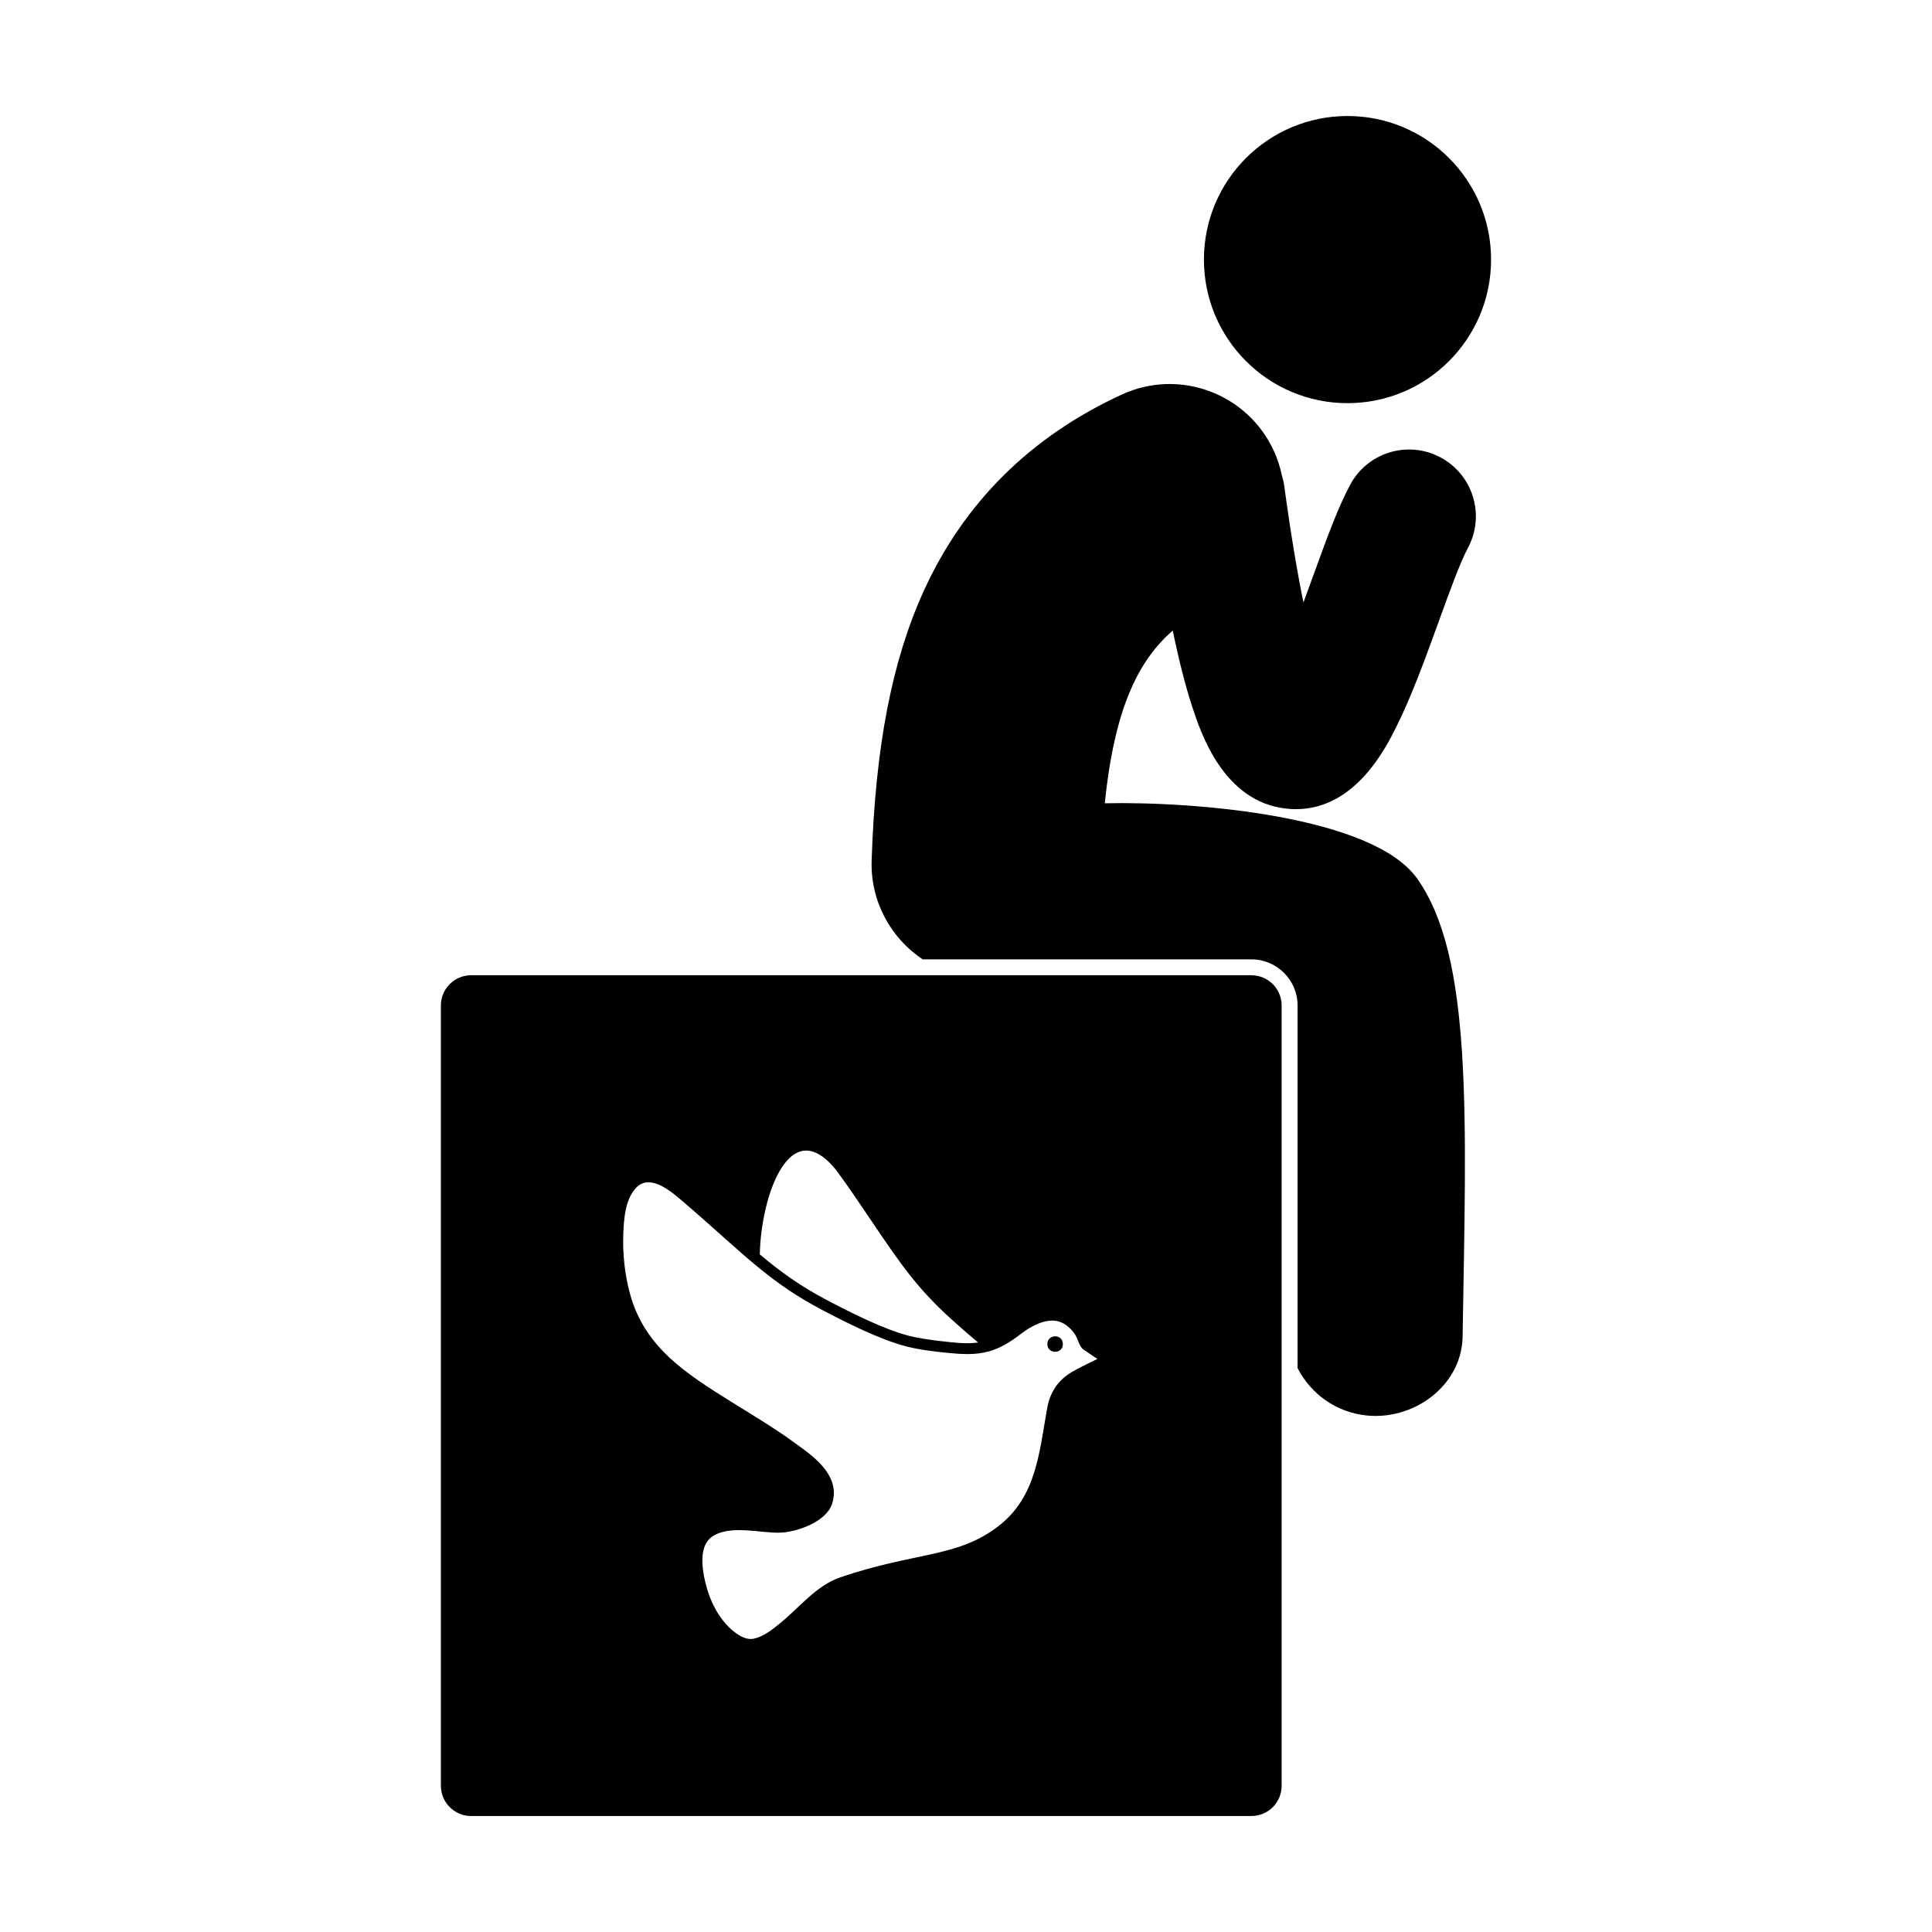
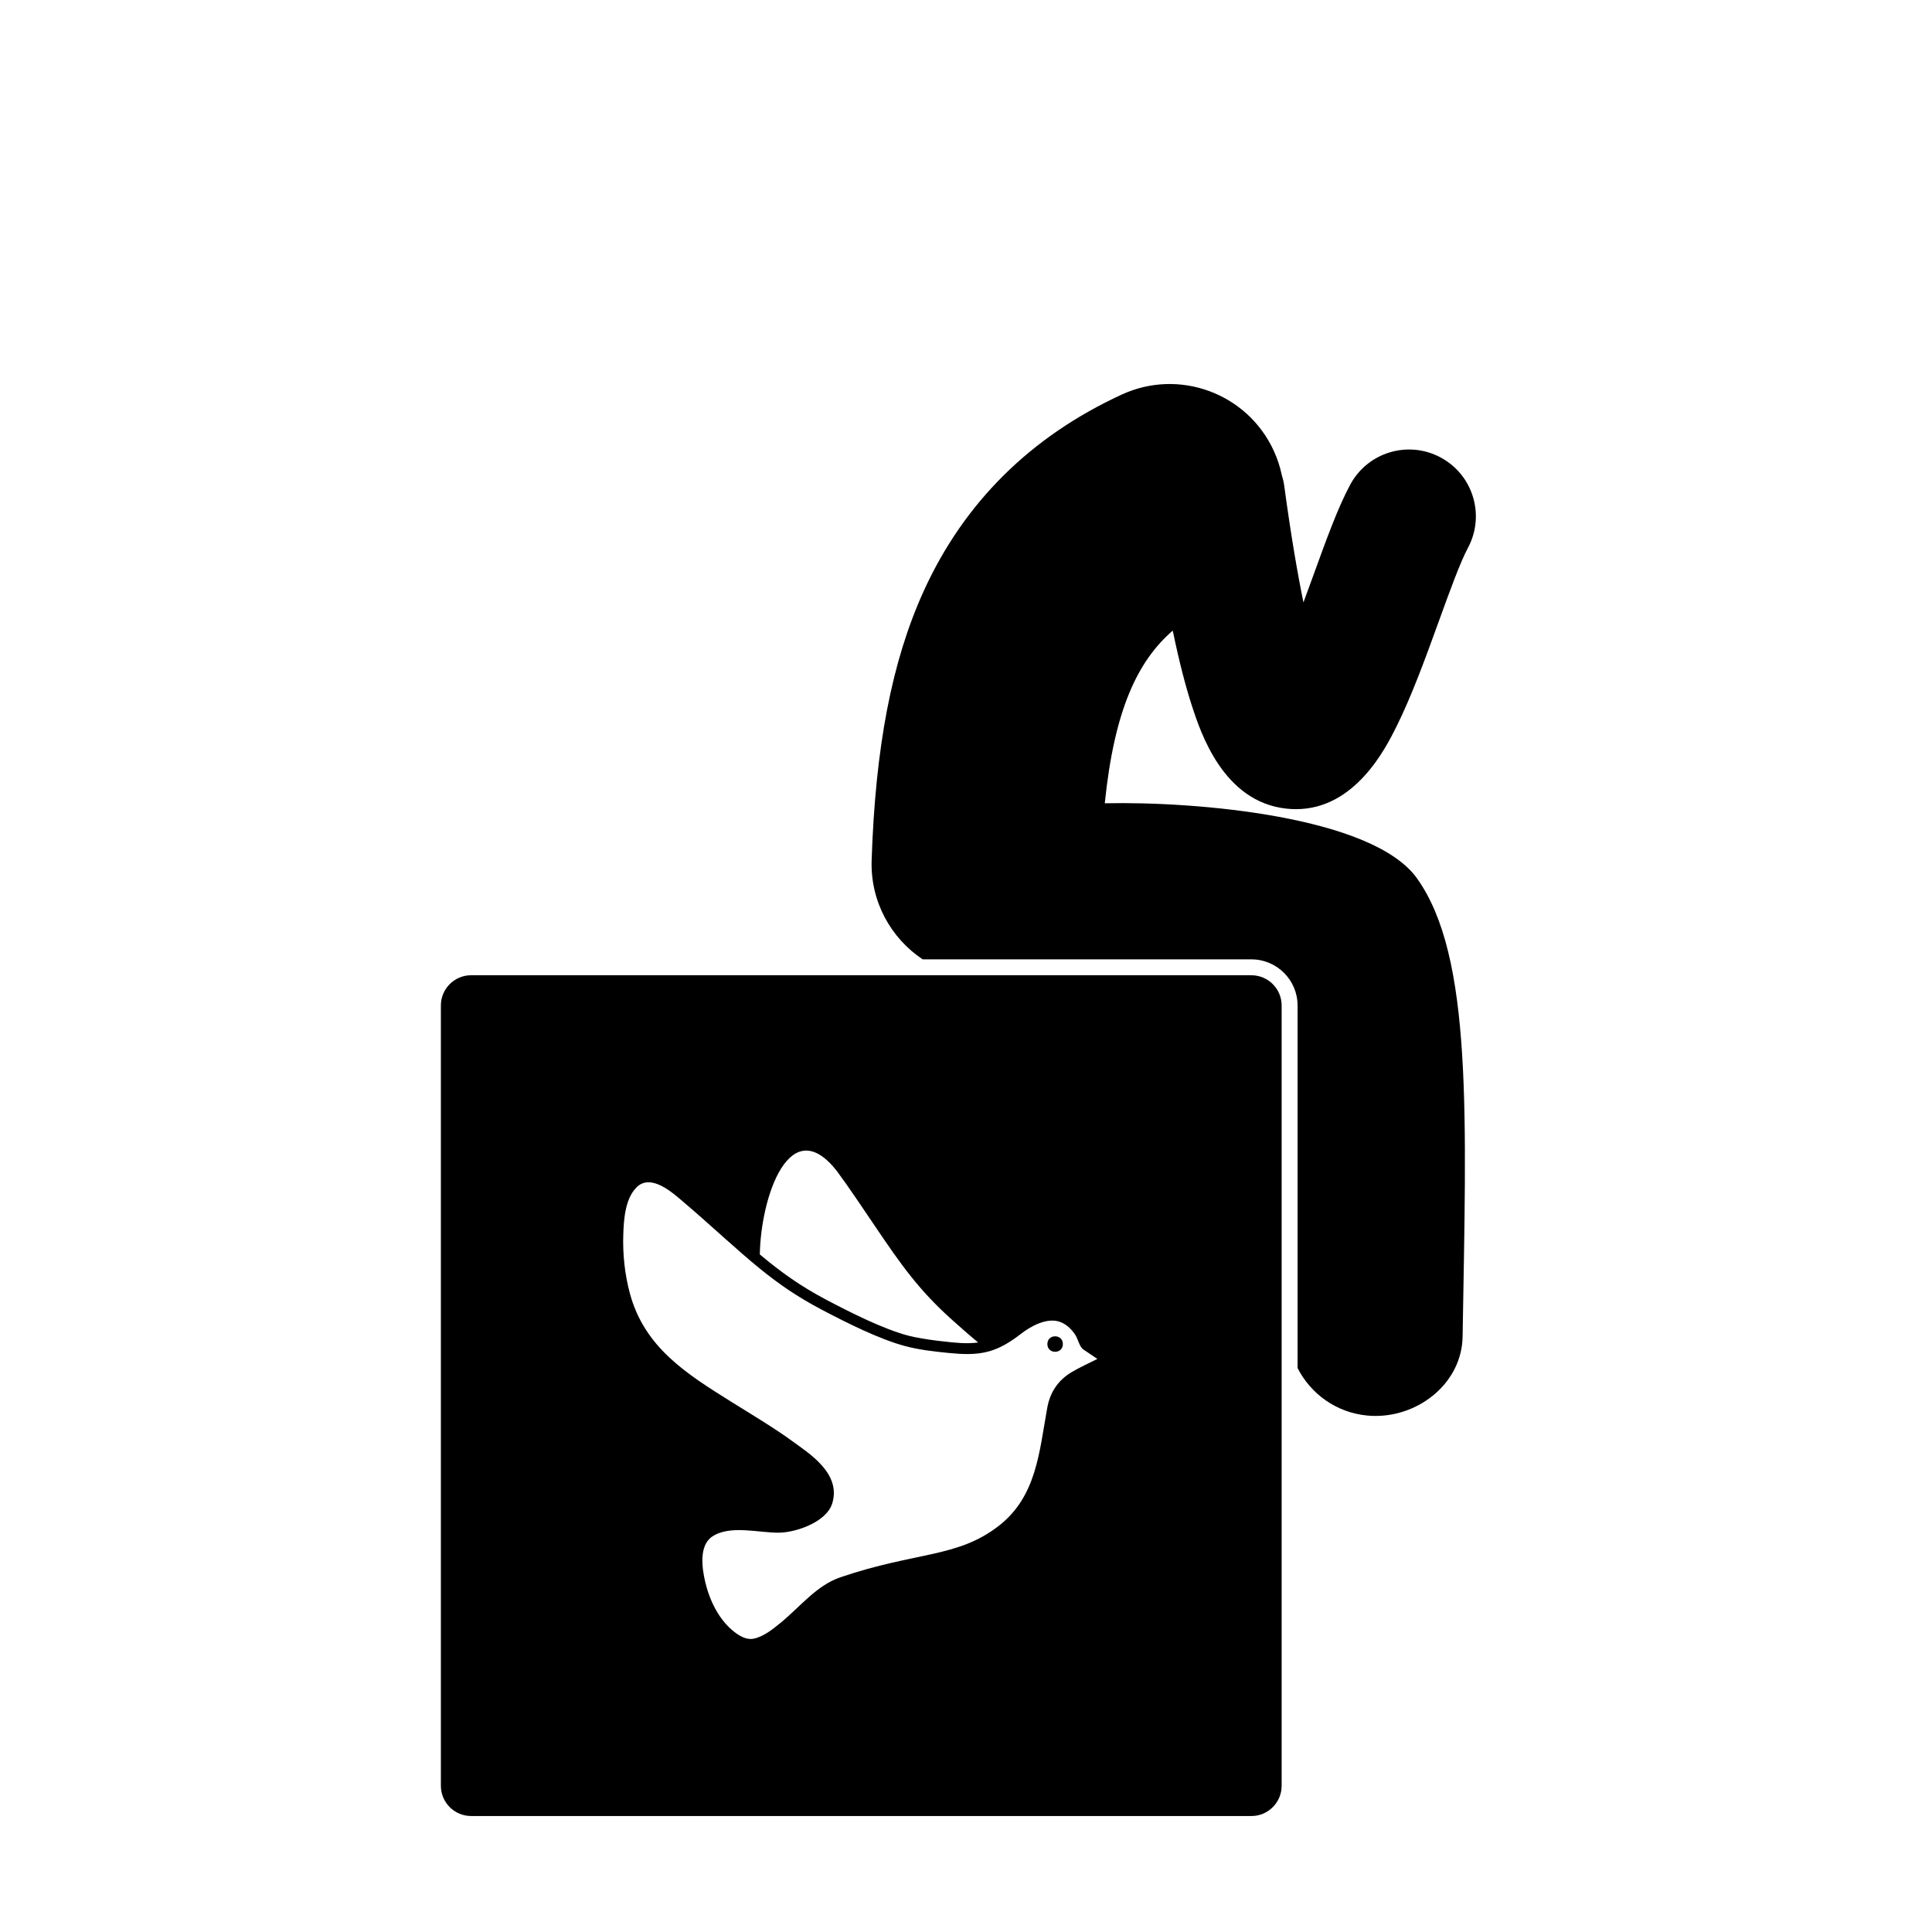
<svg xmlns="http://www.w3.org/2000/svg" fill="#000000" width="800px" height="800px" version="1.1" viewBox="144 144 512 512">
  <g>
-     <path d="m539.15 212.79c0 21.016-17.035 38.051-38.047 38.051-21.016 0-38.051-17.035-38.051-38.051 0-21.012 17.035-38.047 38.051-38.047 21.012 0 38.047 17.035 38.047 38.047" />
    <path d="m454.79 311.12c1.637 7.914 3.336 14.578 5.121 20.059 2.262 6.926 8.27 25.332 25.023 27.121 0.859 0.09 1.695 0.137 2.512 0.137 15.711 0 23.82-16.254 26.574-21.777 4.129-8.281 7.781-18.359 11.312-28.102 2.769-7.644 5.633-15.547 7.672-19.336 4.633-8.613 1.406-19.352-7.207-23.98-8.613-4.633-19.348-1.406-23.98 7.207-3.262 6.066-6.277 14.398-9.773 24.043-0.746 2.059-1.645 4.531-2.617 7.156-1.566-7.637-3.301-17.703-5.098-30.934-0.137-0.996-0.371-1.953-0.656-2.883-0.461-2.16-1.156-4.309-2.121-6.398-7.016-15.227-25.047-21.883-40.273-14.871-24.176 11.137-41.832 28.652-52.484 52.066-8.422 18.508-12.805 41.184-13.805 71.352-0.359 10.895 5.074 20.629 13.523 26.262h87.129c6.738 0 12.227 5.484 12.227 12.227v96.082c3.484 6.844 10.273 11.816 18.484 12.586 0.738 0.07 1.465 0.102 2.191 0.102 11.828 0 22.863-8.957 23.059-21.023 0.953-58.234 2.746-100.77-12.117-121.48-11.805-16.441-58.559-20.391-82.711-19.855 2.523-24.75 8.699-37.699 18.016-45.762z" />
    <path d="m425.67 500.19c0 2.734-4.106 2.734-4.106 0 0-2.738 4.106-2.738 4.106 0" />
-     <path d="m475.64 402.45h-206.79c-4.418 0-8.012 3.594-8.012 8.012v206.79c0 4.418 3.594 8.012 8.012 8.012h206.79c4.418 0 8.008-3.594 8.008-8.012v-206.79c0-4.414-3.594-8.008-8.008-8.008zm-109.86 51.891c2.863 3.832 7.074 10.117 9.93 14.348 7.086 10.508 11.758 17.105 20.277 24.789 2.234 2.016 4.699 4.191 7.231 6.293-1.523 0.215-3.062 0.219-4.598 0.148-1.926-0.09-9.793-0.859-13.98-1.977 4.188 1.117-6.527-1.738 0 0-6.527-1.738-14.922-5.941-21.504-9.406-7.074-3.723-12.203-7.426-17.777-12.102 0.262-15.32 7.973-38 20.422-22.094zm62.172 53.316c-3.742 2.254-5.707 5.488-6.43 9.473-2.121 11.746-2.832 23.492-12.879 31.273-10.961 8.488-21.848 6.773-41.918 13.59-6.371 2.164-10.789 7.945-15.898 12.102-2.047 1.664-4.414 3.606-7.062 4.168-1.93 0.41-3.769-0.703-5.238-1.852-4.039-3.172-6.504-8.324-7.648-13.234-0.824-3.535-1.715-9.562 1.859-11.965 4.773-3.211 12.543-0.91 17.879-1.039 4.496-0.109 12.371-2.836 13.914-7.695 2.539-8.012-6.281-13.406-10.355-16.41-4.785-3.527-11.434-7.484-16.402-10.59-11.82-7.391-22.984-14.371-26.844-28.699-1.367-5.082-1.934-10.449-1.75-15.703 0.133-3.961 0.5-9.238 3.391-12.297 3.844-4.059 9.727 1.355 12.703 3.891 3.535 3.008 6.988 6.109 10.453 9.199 3.562 3.176 6.676 5.926 9.746 8.414 4.988 4.043 9.848 7.406 16.312 10.809 6.715 3.535 15.301 7.828 22.109 9.641 3.727 0.996 7.633 1.43 11.461 1.812 3.59 0.355 7.246 0.566 10.766-0.43 2.769-0.781 5.371-2.25 8.492-4.668 2.566-1.992 6.672-4.246 10.047-3.215 1.855 0.566 3.293 1.98 4.332 3.574 0.66 1.016 1.098 3.137 2.094 3.809 1.246 0.84 2.488 1.676 3.731 2.516-2.172 1.109-4.781 2.273-6.863 3.527z" />
+     <path d="m475.64 402.45h-206.79c-4.418 0-8.012 3.594-8.012 8.012v206.79c0 4.418 3.594 8.012 8.012 8.012h206.79c4.418 0 8.008-3.594 8.008-8.012v-206.79c0-4.414-3.594-8.008-8.008-8.008zm-109.86 51.891c2.863 3.832 7.074 10.117 9.93 14.348 7.086 10.508 11.758 17.105 20.277 24.789 2.234 2.016 4.699 4.191 7.231 6.293-1.523 0.215-3.062 0.219-4.598 0.148-1.926-0.09-9.793-0.859-13.98-1.977 4.188 1.117-6.527-1.738 0 0-6.527-1.738-14.922-5.941-21.504-9.406-7.074-3.723-12.203-7.426-17.777-12.102 0.262-15.32 7.973-38 20.422-22.094m62.172 53.316c-3.742 2.254-5.707 5.488-6.43 9.473-2.121 11.746-2.832 23.492-12.879 31.273-10.961 8.488-21.848 6.773-41.918 13.59-6.371 2.164-10.789 7.945-15.898 12.102-2.047 1.664-4.414 3.606-7.062 4.168-1.93 0.41-3.769-0.703-5.238-1.852-4.039-3.172-6.504-8.324-7.648-13.234-0.824-3.535-1.715-9.562 1.859-11.965 4.773-3.211 12.543-0.91 17.879-1.039 4.496-0.109 12.371-2.836 13.914-7.695 2.539-8.012-6.281-13.406-10.355-16.41-4.785-3.527-11.434-7.484-16.402-10.59-11.82-7.391-22.984-14.371-26.844-28.699-1.367-5.082-1.934-10.449-1.75-15.703 0.133-3.961 0.5-9.238 3.391-12.297 3.844-4.059 9.727 1.355 12.703 3.891 3.535 3.008 6.988 6.109 10.453 9.199 3.562 3.176 6.676 5.926 9.746 8.414 4.988 4.043 9.848 7.406 16.312 10.809 6.715 3.535 15.301 7.828 22.109 9.641 3.727 0.996 7.633 1.43 11.461 1.812 3.59 0.355 7.246 0.566 10.766-0.43 2.769-0.781 5.371-2.25 8.492-4.668 2.566-1.992 6.672-4.246 10.047-3.215 1.855 0.566 3.293 1.98 4.332 3.574 0.66 1.016 1.098 3.137 2.094 3.809 1.246 0.84 2.488 1.676 3.731 2.516-2.172 1.109-4.781 2.273-6.863 3.527z" />
  </g>
</svg>